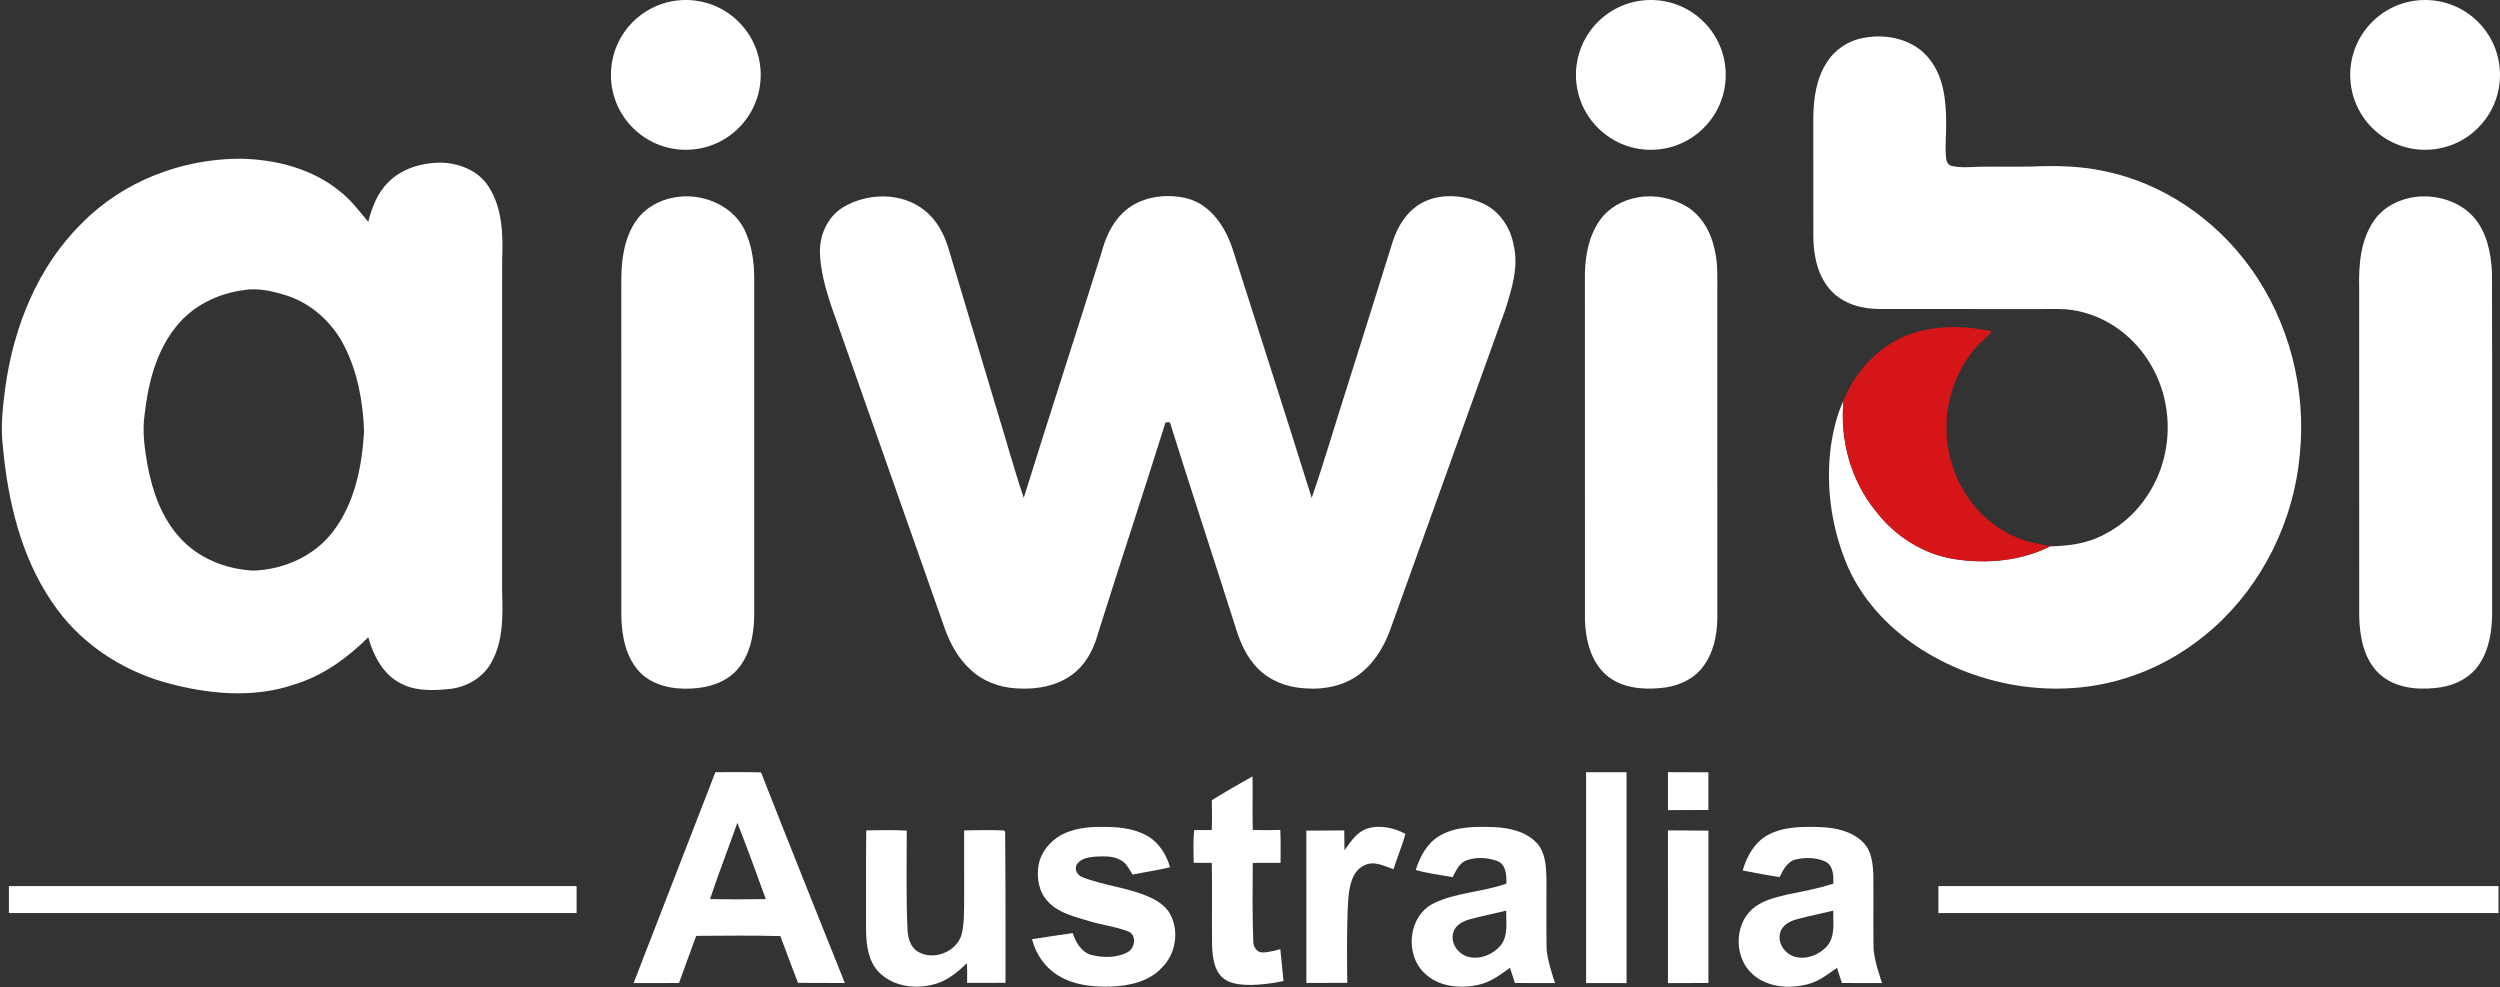
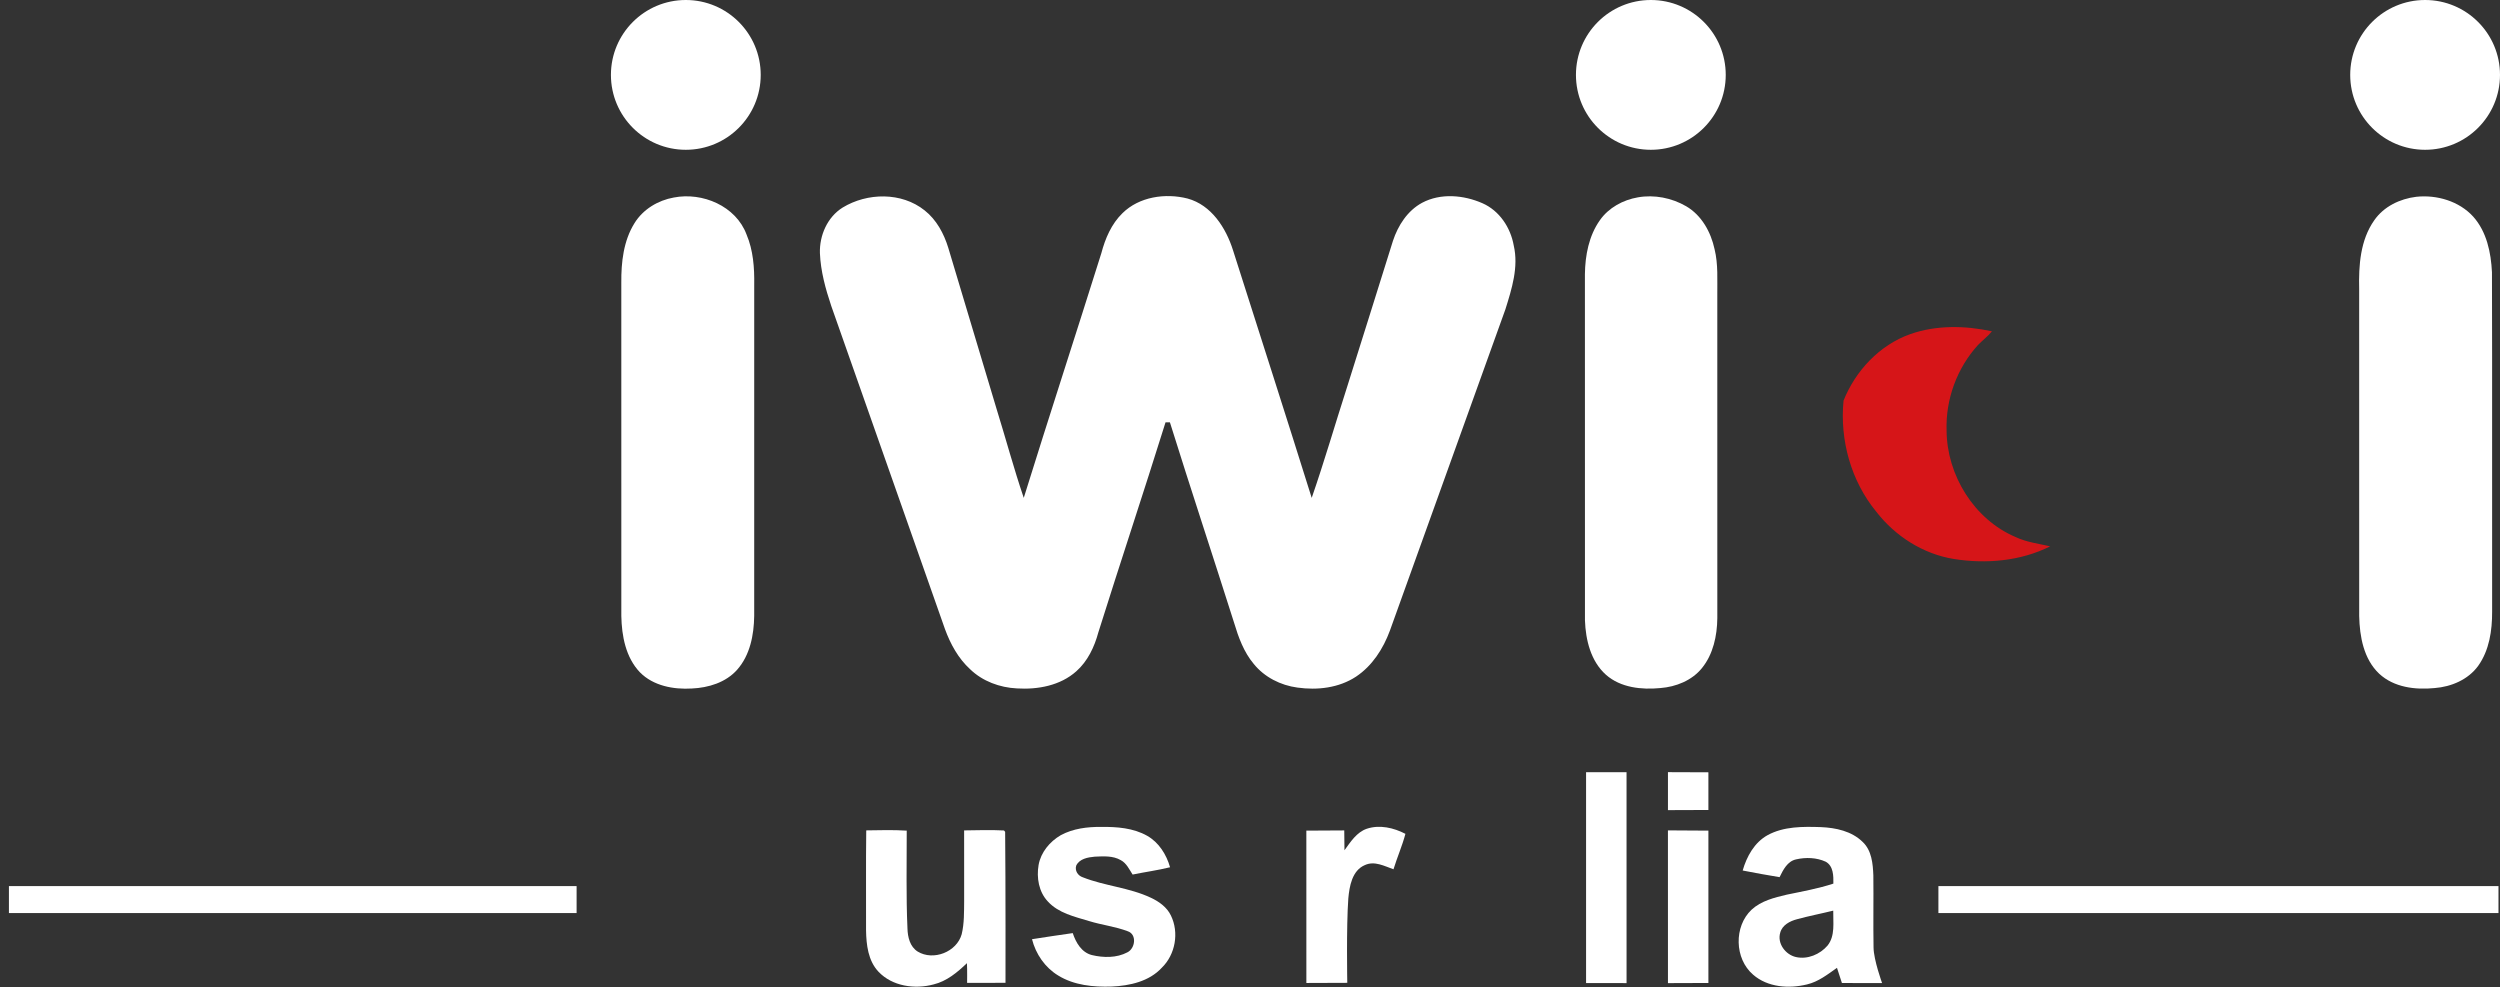
<svg xmlns="http://www.w3.org/2000/svg" width="1185" height="468" viewBox="0 0 1185 468" fill="none">
  <rect x="0" y="0" width="1185" height="468" fill="#333333" stroke="none" />
  <g clip-path="url(#clip0_216_130)">
-     <path d="M883.1 18C894.38 15.72 907.58 18.69 914.75 28.25C921.31 36.64 922.45 47.72 922.48 58.02C922.61 63.62 921.85 69.24 922.44 74.84C922.52 76.52 923.43 78.38 925.27 78.68C929.77 79.7 934.42 79.08 938.99 79.02C947 78.91 955.01 79.11 963.03 78.94C974.37 78.44 985.85 78.66 997 81.02C1025.11 86.63 1050.24 103.96 1066.84 127.16C1085.18 152.58 1093.34 184.9 1090.06 216.02C1087.15 246.9 1072.62 276.67 1049.48 297.43C1038.73 307.03 1026.26 314.81 1012.67 319.69C978.3 332.54 938.18 326.4 908 306C894.39 296.71 882.79 284.1 876.03 268.98C868.25 251.11 865.3 231.15 867.79 211.81C868.88 204.3 870.6 196.79 873.84 189.9C872.01 208.59 877.38 228.01 889.38 242.58C898.37 254.18 911.51 262.57 926.07 264.95C941.4 267.4 957.77 265.99 971.77 258.96C980.55 258.82 989.53 257.63 997.35 253.36C1012.21 245.94 1022.77 231.21 1026.17 215.08C1029.48 199.81 1026.56 183.18 1017.81 170.18C1010.24 158.69 998.19 150.06 984.62 147.38C978.83 146.1 972.87 146.54 967 146.49C941.67 146.47 916.35 146.51 891.03 146.47C882.72 146.48 873.92 144.18 868.07 137.94C861.57 131.03 859.57 121.19 859.52 111.99C859.5 93.33 859.52 74.66 859.51 56C859.59 46.97 860.82 37.53 865.78 29.77C869.56 23.62 876.01 19.3 883.1 18Z" fill="white" />
-     <path d="M38.809 105.81C58.339 85.91 86.299 75.18 114.029 75.24C130.779 75.55 148.089 79.93 161.209 90.77C166.449 94.79 170.289 100.18 174.559 105.13C176.309 98.22 178.979 91.27 184.209 86.21C190.419 80 199.369 77.31 207.979 77.09C216.979 77.02 226.589 80.58 231.589 88.42C238.169 98.6 238.499 111.28 238.019 123C237.969 175.33 238.019 227.66 237.989 280C238.349 291.43 238.709 303.64 232.939 313.96C229.089 321.05 221.529 325.55 213.629 326.51C205.279 327.43 196.139 327.79 188.689 323.24C181.059 318.74 176.859 310.32 174.559 302.06C164.639 311.93 152.949 320.38 139.419 324.47C119.669 331.2 98.179 328.98 78.419 323.5C56.839 317.47 37.119 304.14 24.649 285.37C9.749 263.54 3.659 237.03 1.299 211.06C0.219 201.96 1.359 192.8 2.499 183.77C6.449 155.03 17.839 126.39 38.809 105.81ZM115.429 137.52C103.019 139.18 90.929 145.17 83.179 155.17C73.929 166.89 70.179 181.87 68.549 196.45C67.349 204.6 68.569 212.85 69.999 220.89C72.309 233.13 76.689 245.44 85.189 254.8C93.959 264.61 107.029 269.81 120.009 270.47C134.469 270.02 149.039 263.6 157.879 251.91C168.189 238.43 171.599 221.06 172.569 204.48C172.099 190.57 169.539 176.42 163.159 163.93C157.539 152.91 147.759 143.92 135.909 140.09C129.329 138.03 122.339 136.33 115.429 137.52Z" fill="white" />
    <path d="M319.4 93.62C332.99 90.98 348.8 97.65 353.85 111.13C357.04 118.64 357.63 126.93 357.5 135C357.47 187.33 357.49 239.66 357.49 291.99C357.36 300.95 355.54 310.53 349.42 317.44C344.07 323.5 335.81 326 327.96 326.35C319.24 326.88 309.66 325.12 303.32 318.67C296.58 311.62 294.69 301.41 294.51 291.99C294.5 239.33 294.53 186.66 294.5 134C294.42 124.32 295.52 114.14 300.76 105.76C304.8 99.21 311.9 94.95 319.4 93.62Z" fill="white" />
    <path d="M399.4 98.39C411.08 91.28 427.319 90.97 438.269 99.72C443.899 104.15 447.4 110.7 449.48 117.45C457.12 142.84 464.68 168.26 472.32 193.65C476.7 207.74 480.52 222.02 485.26 235.99C497.3 197.26 509.889 158.7 522.039 120C523.879 113.05 526.809 106.14 532.049 101.05C539.99 93.22 552.39 91.43 562.89 94.1C574.2 97.17 581.09 108.01 584.44 118.59C596.89 157.72 609.49 196.8 621.75 236C627.77 218.62 632.88 200.93 638.52 183.43C645.77 160.34 653.07 137.26 660.26 114.16C662.67 106.86 667.16 99.86 674.06 96.13C682.87 91.43 693.759 92.42 702.659 96.32C710.719 99.85 716.01 107.86 717.51 116.36C719.88 126.6 716.6 136.91 713.56 146.62C695.329 197.4 677.049 248.16 658.81 298.93C655.65 307.48 650.479 315.58 642.789 320.71C634.669 326.08 624.439 327.25 614.969 325.91C607.009 324.85 599.34 320.98 594.27 314.69C589.54 309.06 587.01 302.04 584.93 295.1C574.89 263.43 564.439 231.9 554.539 200.19H552.46C542.08 233.46 531.049 266.52 520.609 299.77C518.749 306.65 515.58 313.39 510.17 318.19C502.6 324.97 491.91 326.93 482.04 326.31C473.9 325.92 465.73 322.93 459.82 317.2C454.23 312.09 450.509 305.28 447.93 298.23C429.97 247.15 411.97 196.09 394.01 145.01C391.3 136.91 388.99 128.56 388.64 119.98C388.38 111.62 392.16 102.91 399.4 98.39Z" fill="white" />
    <path d="M776.38 93.54C784.15 92.16 792.43 93.81 799.24 97.76C806.57 102.03 810.95 109.99 812.7 118.09C814.47 125.26 813.93 132.69 814 140C814.01 191.01 813.99 242.02 814.01 293.03C813.91 301.34 812.07 310.09 806.72 316.68C801.95 322.57 794.43 325.56 787.03 326.14C778.12 327.01 768.17 325.99 761.2 319.82C754.02 313.4 751.6 303.35 751.27 294.07C751.24 239.36 751.27 184.66 751.25 129.95C751.37 121.05 753.11 111.78 758.34 104.39C762.51 98.44 769.31 94.76 776.38 93.54Z" fill="white" />
    <path d="M1145.3 93.28C1155.02 92.24 1165.63 95.32 1172.32 102.7C1178.7 109.84 1180.74 119.73 1181.19 129.03C1181.36 182.68 1181.19 236.34 1181.27 289.99C1181.3 298.86 1179.94 308.23 1174.66 315.61C1169.92 322.15 1161.9 325.54 1154.03 326.14C1144.9 327.07 1134.67 325.84 1127.7 319.31C1120.37 312.36 1118.47 301.71 1118.26 292.03C1118.25 240.35 1118.27 188.68 1118.25 137C1117.98 125.85 1118.75 113.83 1125.4 104.41C1129.92 97.88 1137.56 94.23 1145.3 93.28Z" fill="white" />
-     <path d="M339.088 366.03C346.298 366.01 353.518 365.88 360.728 366.12C373.768 399.48 400.458 465.95 400.458 465.95L378.258 465.88C378.258 465.88 372.578 451.13 369.888 443.71C356.608 443.32 343.298 443.53 330.008 443.6C327.218 451.02 321.858 465.95 321.858 465.95L300.328 465.98C300.328 465.98 326.158 399.34 339.088 366.03ZM349.498 390C345.298 402.09 340.568 413.99 336.568 426.14C345.368 426.35 354.178 426.3 362.978 426.17C358.638 414.06 354.198 401.98 349.498 390Z" fill="white" />
    <path d="M751.799 366.02L770.979 366.01L770.989 465.99L751.799 465.98V366.02Z" fill="white" />
    <path d="M790.609 366L809.779 366.07V383.93L790.609 384V366Z" fill="white" />
-     <path d="M574.409 379.29C580.739 375.37 587.209 371.66 593.699 368C593.839 376.46 593.629 384.93 593.799 393.39C598.149 393.53 602.499 393.53 606.859 393.38C607.099 398.58 607.009 403.79 606.979 408.99C602.579 409 598.189 408.99 593.799 409.02C593.699 421.37 593.609 433.73 594.039 446.07C593.929 448.44 595.459 451.21 598.019 451.45C601.049 451.67 606.879 449.89 606.879 449.89L608.389 465.01C608.389 465.01 589.373 469.37 581.329 464.7C575.741 461.537 574.799 454.53 574.529 448.73C574.349 435.49 574.649 422.25 574.389 409.01C571.519 409.01 568.659 408.99 565.809 408.97C565.729 403.79 565.539 398.6 566.009 393.44C568.799 393.48 571.599 393.46 574.399 393.41C574.509 388.7 574.539 383.99 574.409 379.29Z" fill="white" />
    <path d="M502.82 395.87C508.67 392.71 515.45 391.89 522.01 391.96C529.4 391.87 537.18 392.45 543.75 396.16C549.31 399.31 552.89 405.05 554.61 411.08C548.74 412.52 542.76 413.33 536.86 414.54C535.25 412.08 533.97 409.15 531.25 407.71C527.52 405.54 523.03 405.88 518.89 406.06C515.66 406.36 511.7 407.03 510.13 410.28C509.36 412.67 510.93 415.09 513.23 415.83C523.7 419.98 535.27 420.69 545.51 425.53C549.39 427.34 553.13 430 555.02 433.97C558.96 442.03 557.14 452.45 550.7 458.7C544.7 465.23 535.47 467.25 526.95 467.63C518.3 467.92 509.13 467.05 501.6 462.4C495.34 458.62 490.96 452.23 489.17 445.18C495.61 444.22 502.03 443.16 508.48 442.29C509.96 446.75 512.62 451.42 517.5 452.69C523 454.01 529.29 454.12 534.39 451.4C538.11 449.56 538.99 442.9 534.55 441.41C528.64 439.16 522.27 438.46 516.24 436.59C509.36 434.51 501.72 432.83 496.68 427.3C492.37 422.75 491.26 416.01 492.29 410.01C493.35 403.98 497.62 398.89 502.82 395.87Z" fill="white" />
    <path d="M647.819 392.84C653.919 390.79 660.599 392.35 666.169 395.24C664.649 400.96 662.249 406.39 660.519 412.04C656.209 410.54 651.559 407.94 646.969 410.04C640.879 412.61 639.629 420.06 639.099 425.91C638.129 439.2 638.609 465.86 638.609 465.86L619.219 465.93L619.209 393.72L637.179 393.62C637.179 393.62 637.239 399.89 637.279 403.02C640.159 399.09 642.969 394.54 647.819 392.84Z" fill="white" />
-     <path d="M682.209 396.26C689.969 391.64 699.349 391.78 708.079 392.05C715.369 392.35 723.219 394.06 728.419 399.58C732.499 403.96 732.819 410.34 733.029 416.01C733.089 427.03 732.859 438.06 733.079 449.08C733.139 454.95 737.119 465.98 737.119 465.98L718.069 465.95C718.069 465.95 716.499 461.14 715.729 458.74C711.089 462.05 706.419 465.68 700.689 466.82C691.919 468.76 681.549 467.72 674.969 461.04C665.809 452.06 667.579 434.3 679.289 428.31C690.159 422.92 702.699 422.92 714.019 418.82C714.159 414.96 713.939 409.75 709.699 408.11C705.039 406.42 699.679 406.12 694.989 407.85C691.569 409.16 690.159 412.81 688.539 415.78C682.699 414.69 676.759 414.04 671.049 412.35C673.069 406.07 676.359 399.74 682.209 396.26ZM696.769 435.72C693.449 436.63 689.819 438.47 688.839 442.04C687.329 447.16 691.319 452.51 696.289 453.62C701.749 454.89 707.689 452.4 711.239 448.21C715.049 443.58 713.809 437.16 713.959 431.64C708.239 433.07 702.439 434.16 696.769 435.72Z" fill="white" />
    <path d="M837.809 395.88C845.499 391.67 854.559 391.78 863.079 392.05C870.159 392.35 877.689 393.94 882.909 399.08C887.209 403.13 887.749 409.41 887.969 414.96C888.099 426.33 887.869 437.71 888.059 449.09C888.109 454.96 892.109 465.98 892.109 465.98L873.069 465.95C873.069 465.95 871.489 461.15 870.729 458.75C866.299 461.86 861.899 465.36 856.509 466.62C847.939 468.72 837.859 468.02 830.979 462C822.149 454.45 821.789 439.18 830.229 431.21C834.789 426.99 841.029 425.46 846.919 424.07C854.329 422.53 861.809 421.2 869.019 418.83C869.079 415.17 869.059 410.47 865.389 408.45C861.049 406.45 855.929 406.29 851.319 407.35C847.199 408.27 845.219 412.32 843.519 415.77C837.669 414.82 831.839 413.76 826.029 412.62C827.939 405.97 831.579 399.34 837.809 395.88ZM851.759 435.72C848.429 436.6 844.799 438.46 843.839 442.05C842.279 447.15 846.319 452.54 851.289 453.64C856.759 454.88 862.659 452.38 866.249 448.21C869.989 443.56 868.839 437.17 868.959 431.64C863.239 433.06 857.439 434.17 851.759 435.72Z" fill="white" />
    <path d="M410.598 393.6C416.988 393.51 423.398 393.31 429.788 393.72C429.818 409.18 429.448 424.66 430.138 440.11C430.248 444.16 431.308 448.73 434.978 451.04C442.418 455.58 453.518 451.22 455.848 442.8C457.088 437.64 456.948 432.27 457.008 427C456.998 415.87 456.988 404.74 456.998 393.61C463.298 393.52 469.608 393.32 475.898 393.64L476.438 394.3C476.688 418.14 476.608 465.86 476.608 465.86L458.408 465.87C458.408 465.87 458.508 459.64 458.328 456.54C453.788 460.89 448.768 465.11 442.498 466.62C433.598 469.02 422.958 467.51 416.408 460.6C411.478 455.4 410.628 447.82 410.508 440.99C410.578 425.19 410.388 409.39 410.598 393.6Z" fill="white" />
    <path d="M790.6 393.6L809.78 393.72V465.93L790.61 466L790.6 393.6Z" fill="white" />
    <path d="M1184.28 420.01H918.807V432.79H1184.28V420.01Z" fill="white" />
    <path d="M273.309 420.01H4.23V432.79H273.309V420.01Z" fill="white" />
    <path d="M905.4 158.4C917.79 154.02 931.49 154.29 944.18 157.05C942.22 159.46 939.71 161.3 937.57 163.53C927.64 174.43 922.2 189.24 922.68 203.97C922.77 225.19 935.7 246.2 955.42 254.57C960.57 257.01 966.27 257.69 971.77 258.96C957.77 265.99 941.4 267.4 926.07 264.95C911.51 262.57 898.37 254.18 889.38 242.58C877.38 228.01 872.01 208.59 873.84 189.9C879.49 175.75 890.89 163.56 905.4 158.4Z" fill="#D61518" />
    <path d="M782.5 71C802.106 71 818 55.106 818 35.5C818 15.894 802.106 0 782.5 0C762.894 0 747 15.894 747 35.5C747 55.106 762.894 71 782.5 71Z" fill="white" />
    <path d="M1149.5 71C1169.11 71 1185 55.106 1185 35.5C1185 15.894 1169.11 0 1149.5 0C1129.89 0 1114 15.894 1114 35.5C1114 55.106 1129.89 71 1149.5 71Z" fill="white" />
    <path d="M325.078 71C344.684 71 360.578 55.106 360.578 35.5C360.578 15.894 344.684 0 325.078 0C305.472 0 289.578 15.894 289.578 35.5C289.578 55.106 305.472 71 325.078 71Z" fill="white" />
  </g>
  <defs>
    <clipPath id="clip0_216_130">
      <rect width="1185" height="468" fill="white" />
    </clipPath>
  </defs>
</svg>